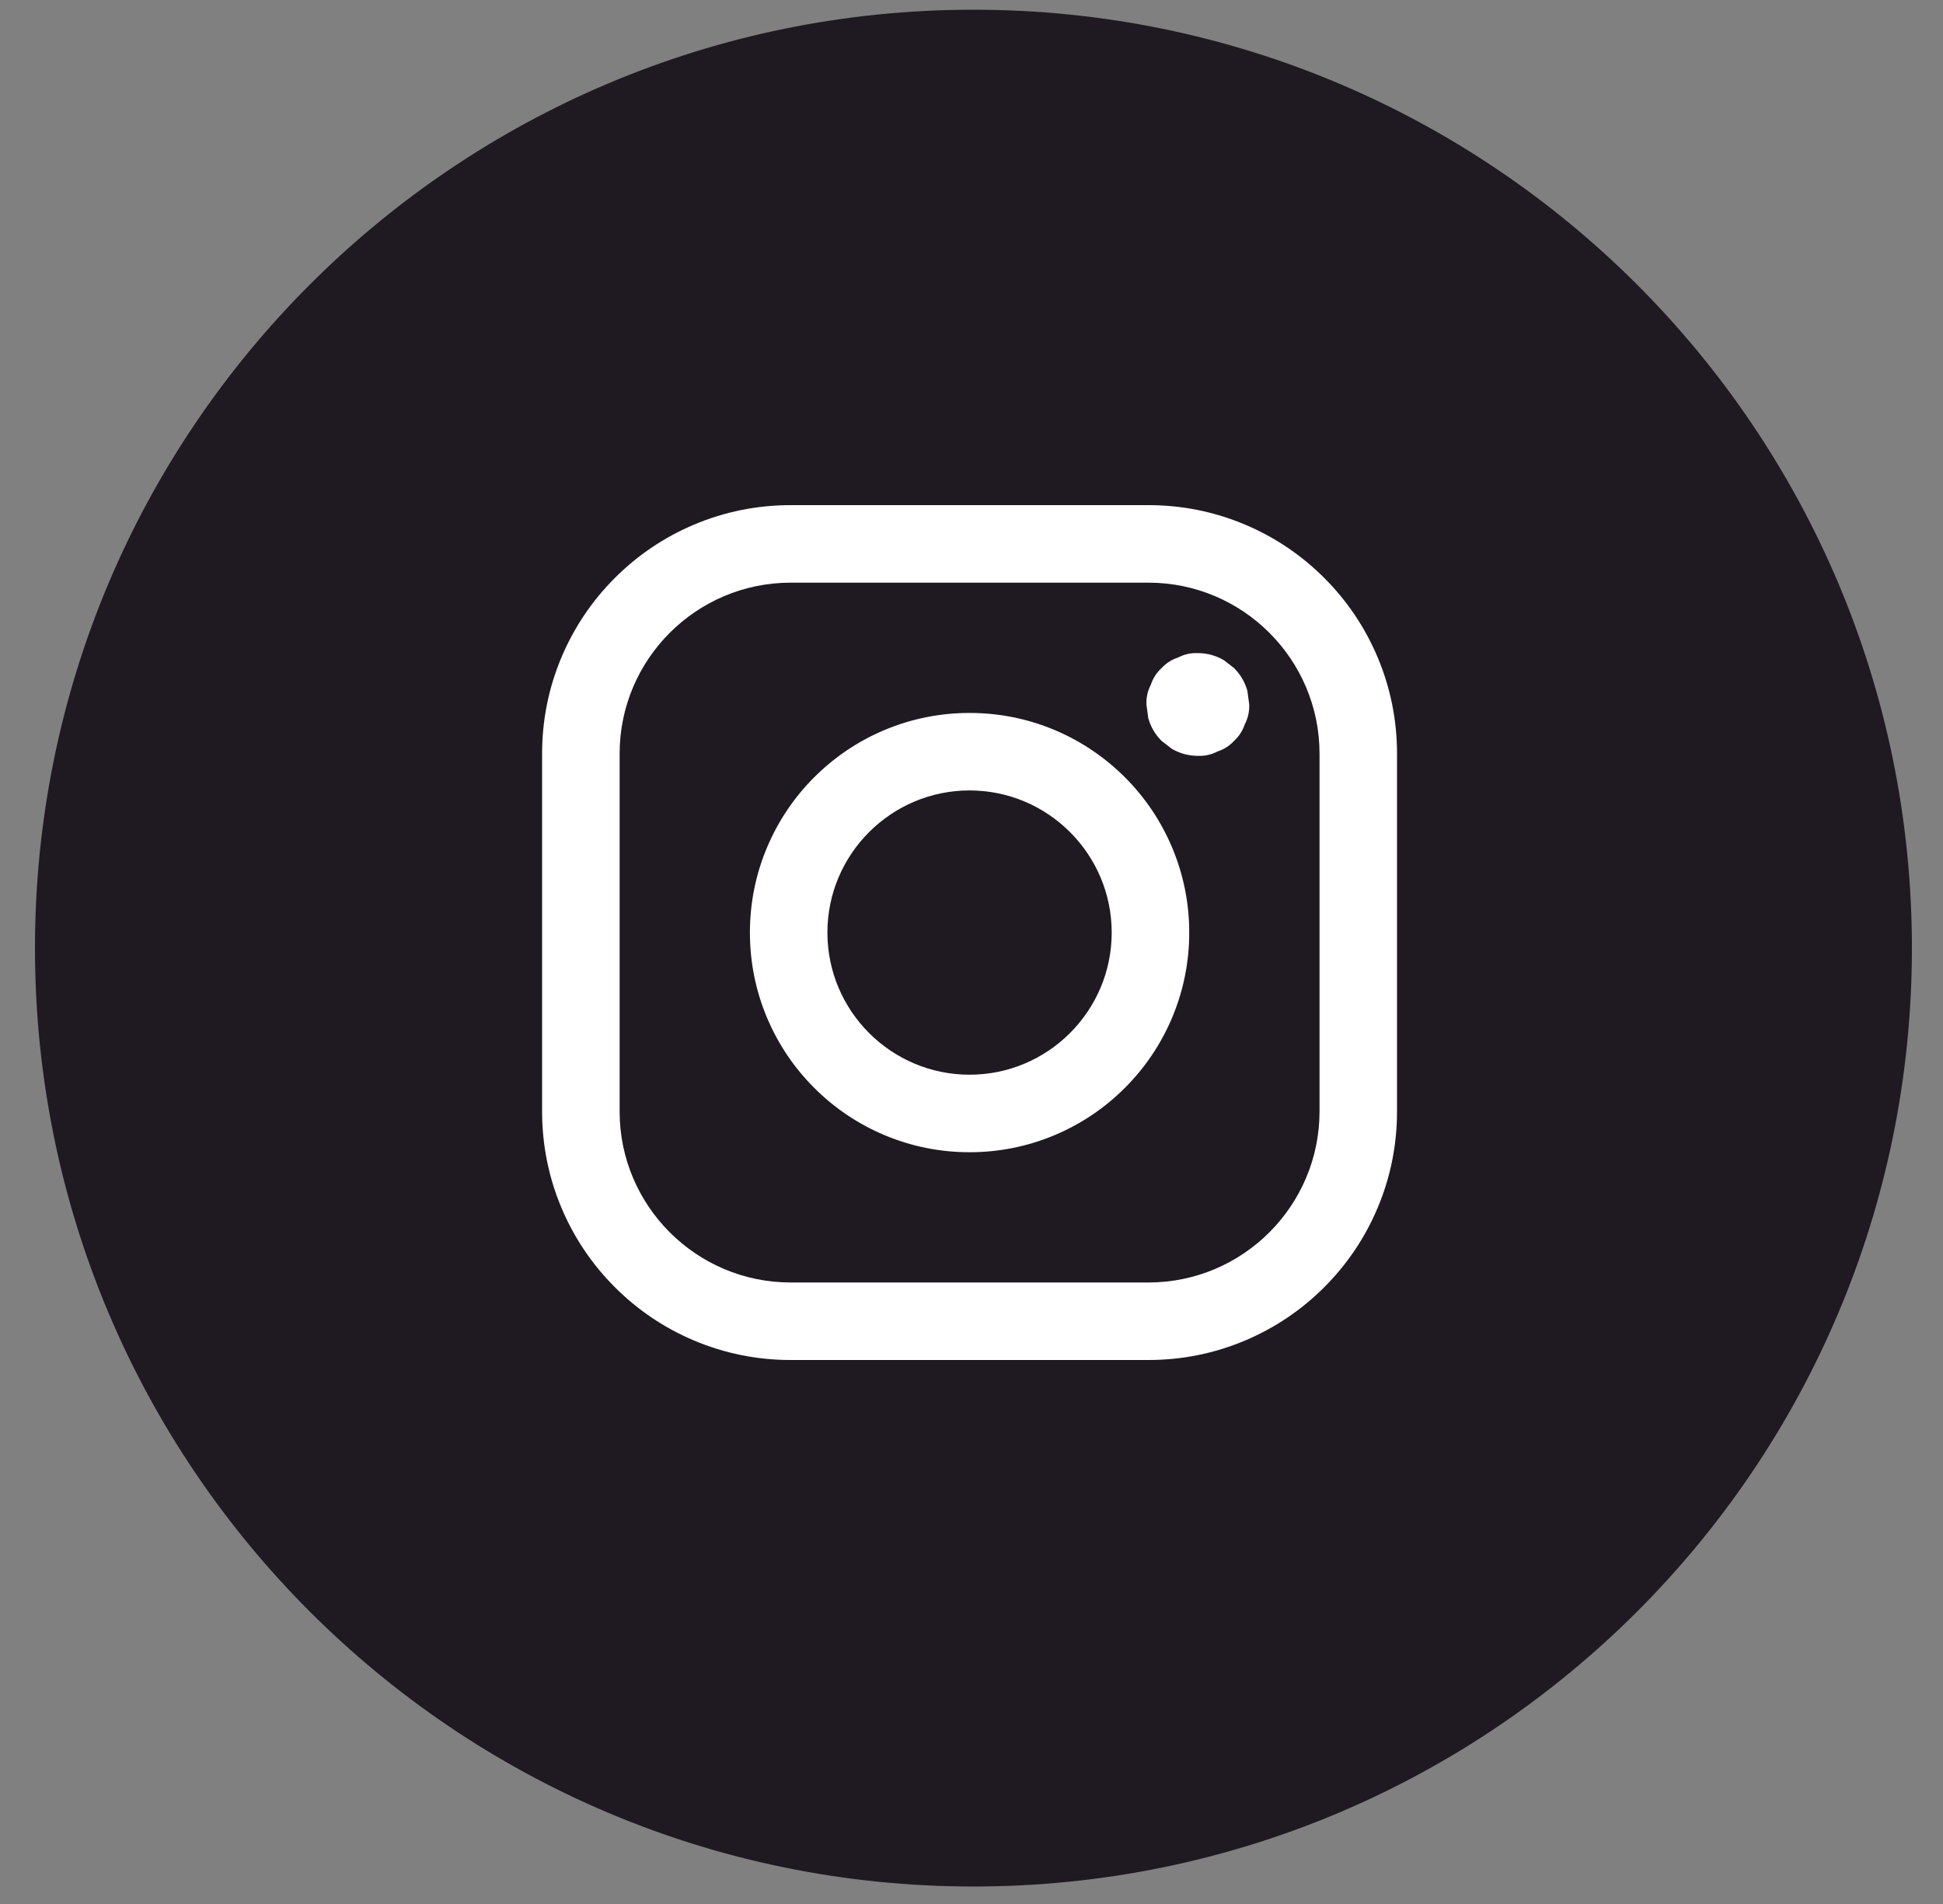
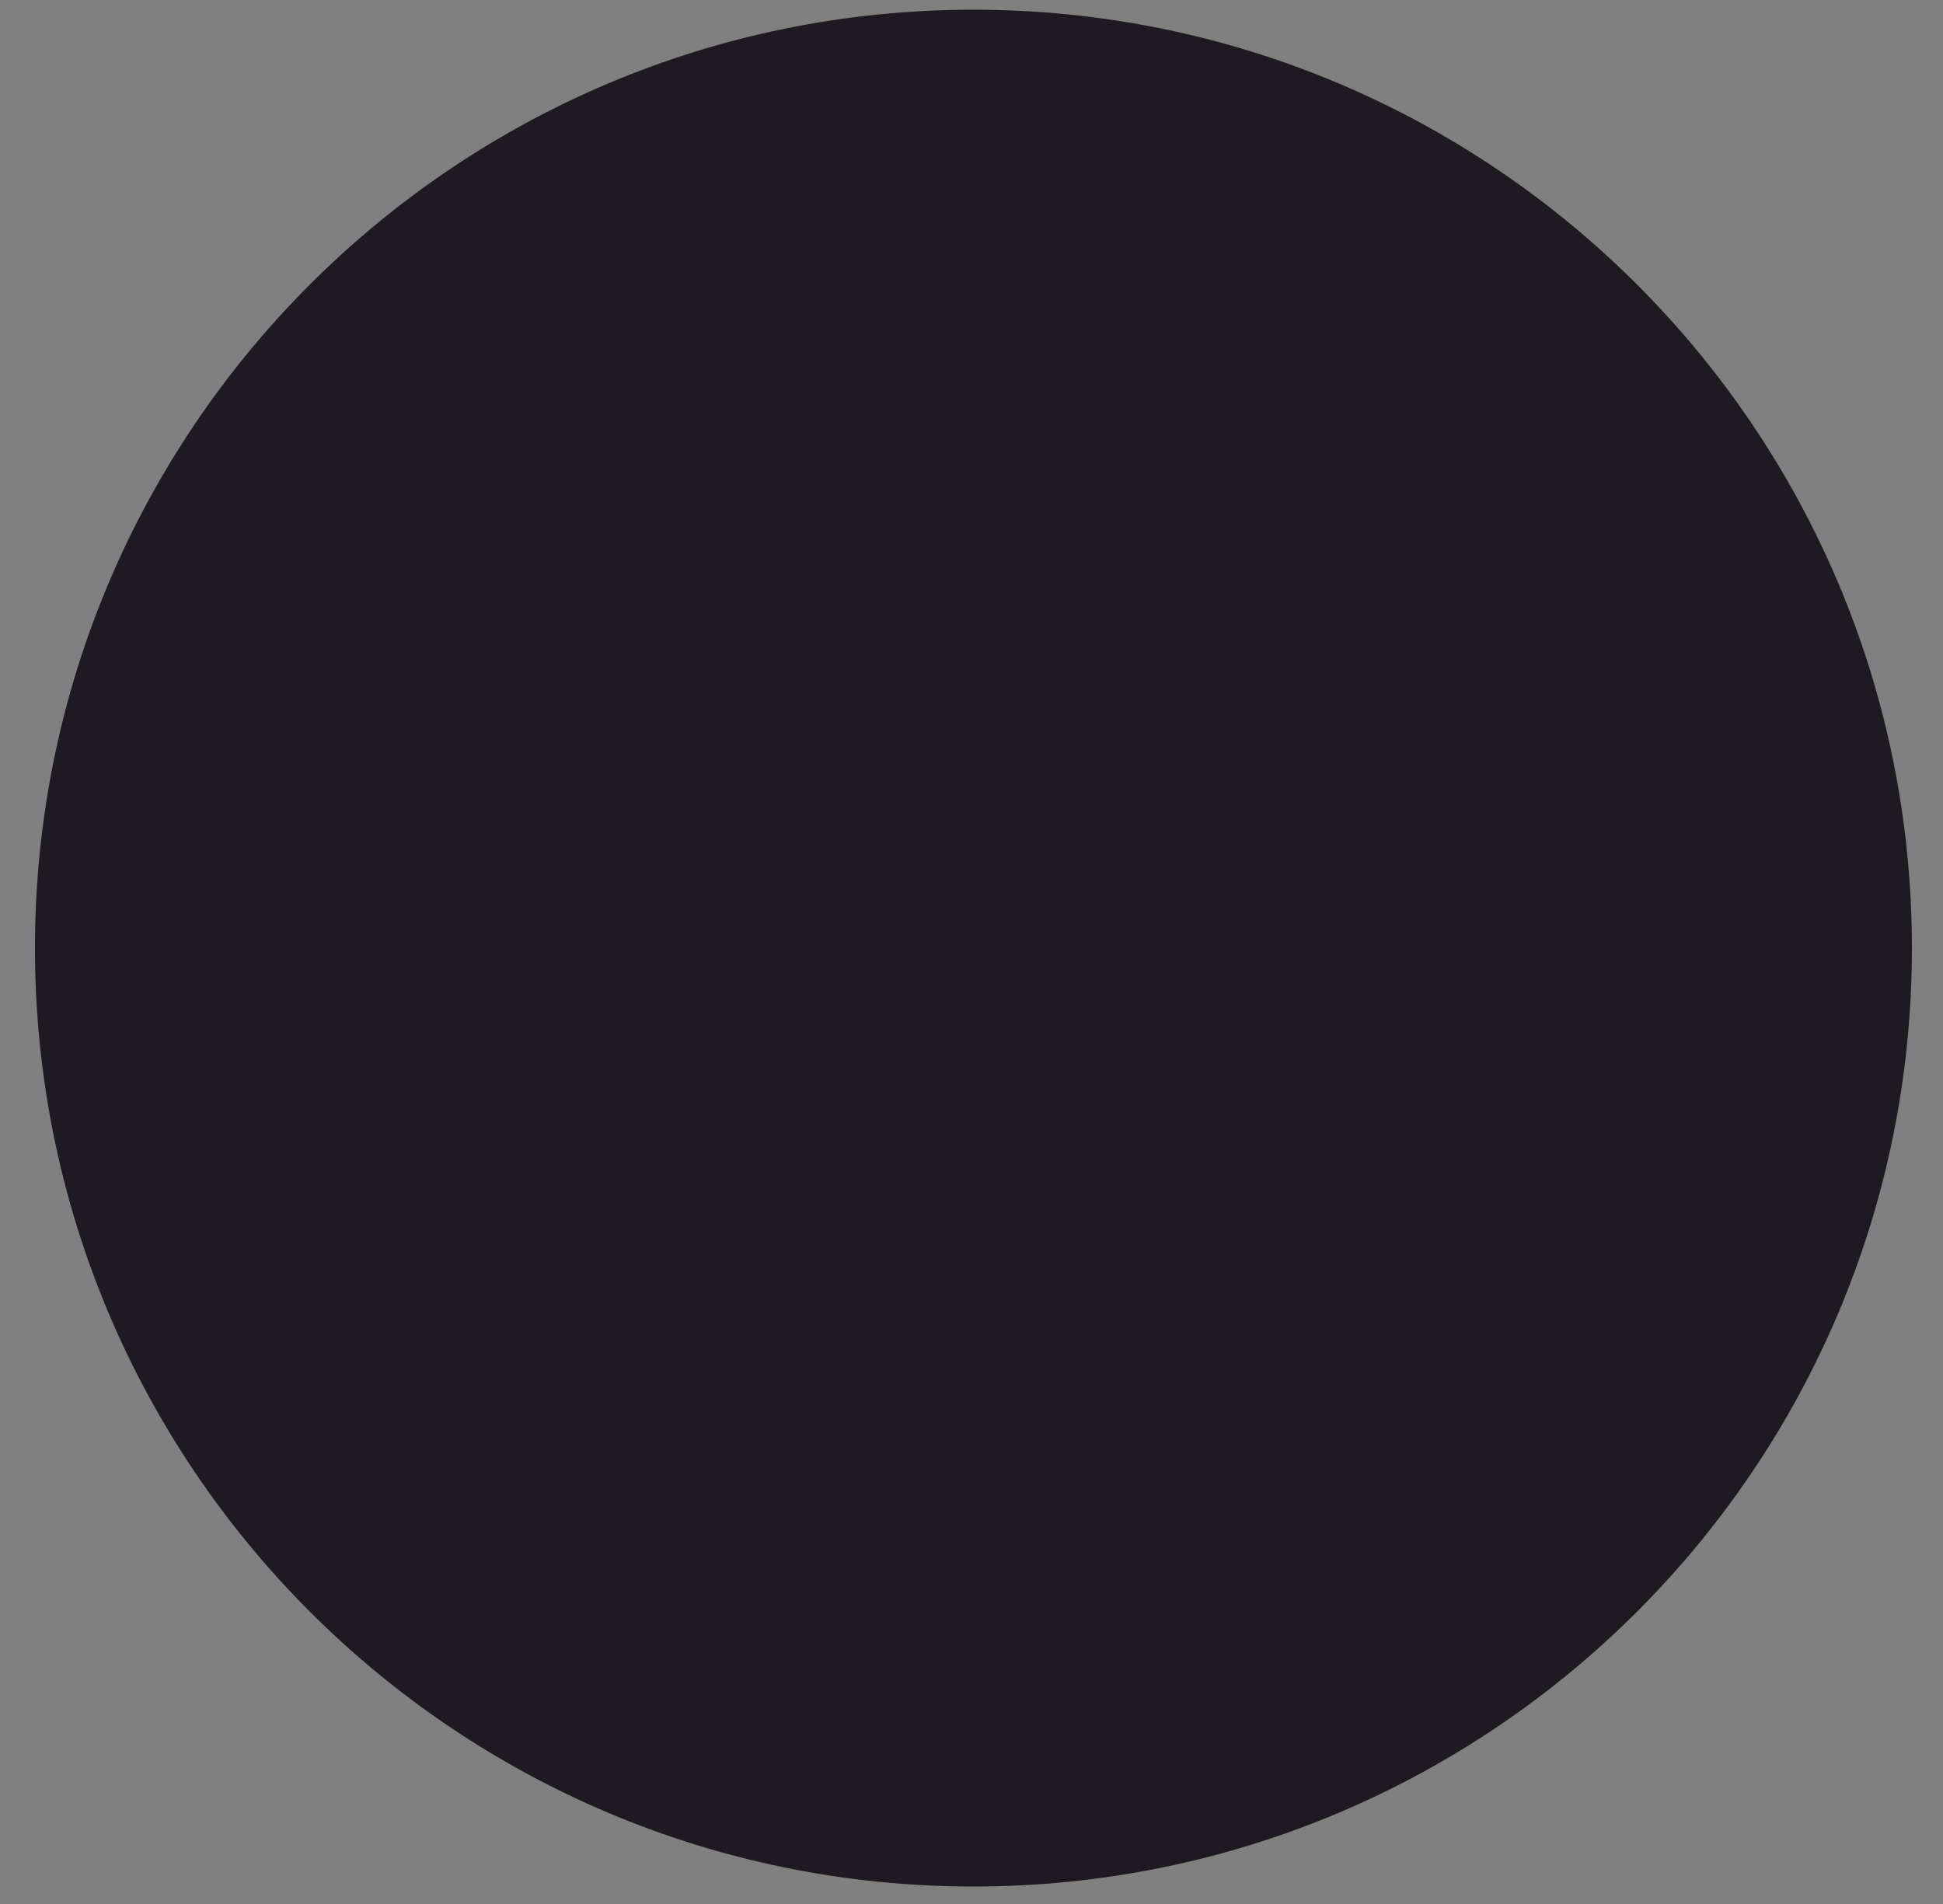
<svg xmlns="http://www.w3.org/2000/svg" width="50" height="49" viewBox="0 0 50 49" fill="none">
  <rect x="0" y="0" width="50" height="49" fill="#808080" stroke="none" />
  <path d="M25.05 48.55C38.388 48.55 49.2 37.738 49.2 24.4C49.2 11.062 38.388 0.25 25.05 0.25C11.713 0.25 0.9 11.062 0.9 24.4C0.9 37.738 11.713 48.55 25.05 48.55Z" fill="#1F1A21" />
  <g clip-path="url(#clip0_206_6)">
-     <path d="M24.95 29.653C24.188 29.653 23.447 29.503 22.75 29.208C22.076 28.923 21.472 28.516 20.953 27.997C20.434 27.478 20.027 26.874 19.742 26.201C19.447 25.503 19.298 24.763 19.298 24C19.298 23.238 19.447 22.497 19.742 21.8C20.027 21.127 20.434 20.522 20.953 20.003C21.472 19.485 22.076 19.077 22.75 18.792C23.447 18.497 24.188 18.348 24.95 18.348C25.713 18.348 26.453 18.497 27.151 18.792C27.824 19.077 28.428 19.485 28.947 20.003C29.466 20.522 29.873 21.127 30.158 21.8C30.453 22.497 30.603 23.238 30.603 24C30.603 24.763 30.453 25.503 30.158 26.201C29.873 26.874 29.466 27.478 28.947 27.997C28.428 28.516 27.824 28.923 27.151 29.208C26.453 29.503 25.713 29.653 24.95 29.653ZM24.95 20.342C22.933 20.342 21.292 21.983 21.292 24C21.292 26.017 22.933 27.658 24.95 27.658C26.967 27.658 28.608 26.017 28.608 24C28.608 21.983 26.967 20.342 24.95 20.342ZM29.555 35H20.346C19.483 35 18.645 34.831 17.856 34.497C17.094 34.175 16.41 33.714 15.823 33.127C15.236 32.54 14.775 31.856 14.453 31.094C14.119 30.305 13.95 29.467 13.95 28.604V19.396C13.95 18.532 14.119 17.695 14.453 16.906C14.775 16.144 15.236 15.46 15.823 14.873C16.411 14.286 17.094 13.825 17.856 13.503C18.645 13.169 19.483 13 20.346 13H29.555C30.418 13 31.255 13.169 32.044 13.503C32.806 13.825 33.49 14.286 34.077 14.873C34.664 15.46 35.125 16.144 35.447 16.906C35.781 17.695 35.95 18.533 35.95 19.396V28.605C35.95 29.468 35.781 30.305 35.447 31.094C35.125 31.856 34.664 32.54 34.077 33.127C33.49 33.714 32.806 34.175 32.044 34.497C31.255 34.831 30.418 35 29.555 35V35ZM20.346 14.995C17.919 14.995 15.945 16.969 15.945 19.396V28.604C15.945 31.031 17.919 33.005 20.346 33.005H29.555C31.981 33.005 33.956 31.031 33.956 28.604V19.396C33.956 16.969 31.981 14.995 29.555 14.995H20.346ZM30.824 19.452C31.006 19.459 31.176 19.421 31.334 19.338C31.498 19.285 31.64 19.194 31.759 19.065C31.888 18.945 31.979 18.803 32.033 18.639C32.115 18.482 32.153 18.312 32.147 18.13C32.131 18.013 32.115 17.896 32.099 17.778C32.036 17.555 31.923 17.36 31.759 17.195C31.67 17.126 31.581 17.057 31.492 16.988C31.285 16.869 31.063 16.808 30.824 16.808C30.642 16.801 30.472 16.839 30.315 16.922C30.151 16.975 30.009 17.066 29.889 17.195C29.76 17.315 29.669 17.457 29.616 17.62C29.533 17.778 29.495 17.948 29.502 18.13C29.518 18.247 29.533 18.364 29.549 18.482C29.612 18.705 29.725 18.9 29.889 19.065C29.979 19.134 30.068 19.203 30.157 19.272C30.363 19.391 30.585 19.451 30.824 19.452Z" fill="white" />
-   </g>
+     </g>
  <defs>
    <clipPath id="clip0_206_6">
-       <rect width="22" height="22" fill="white" transform="translate(13.95 13)" />
-     </clipPath>
+       </clipPath>
  </defs>
</svg>